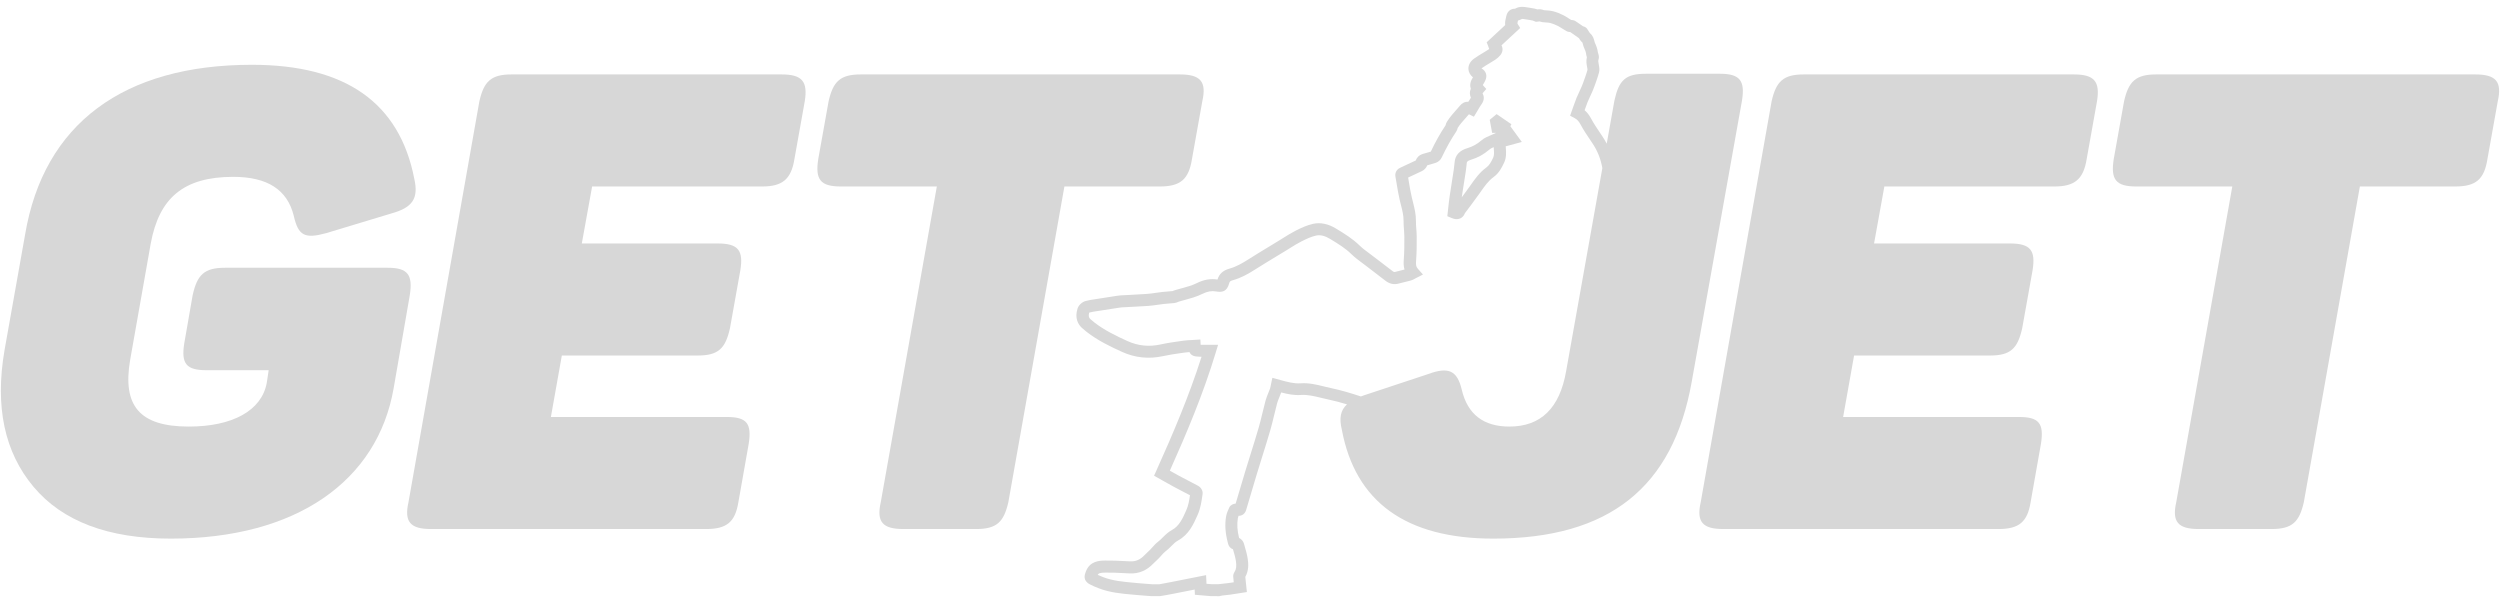
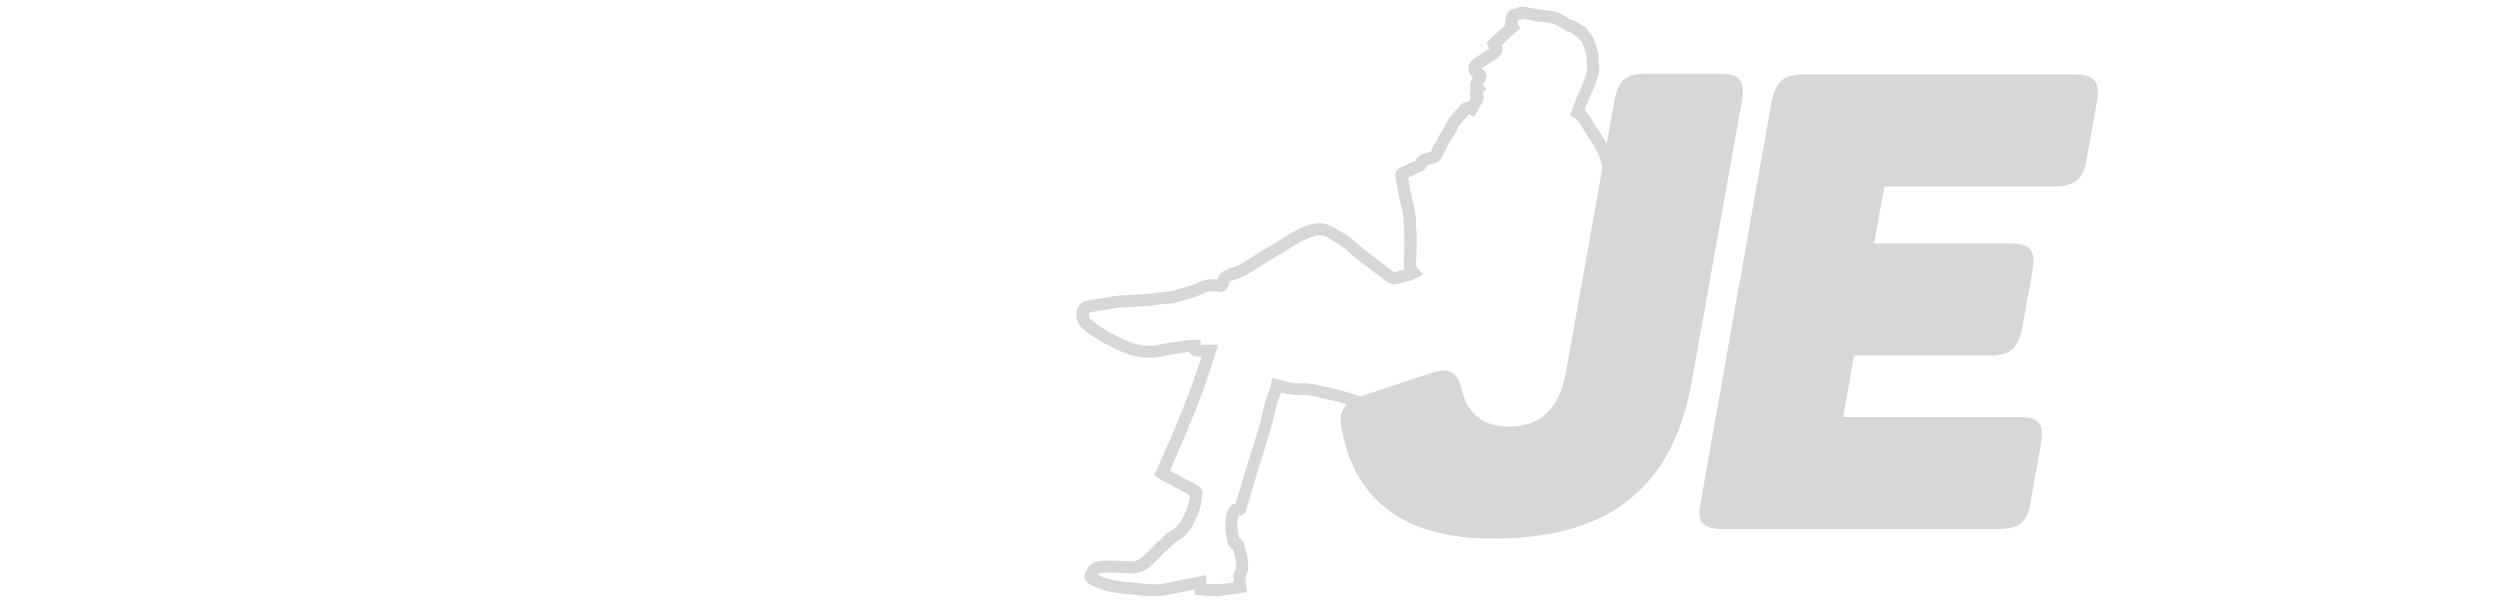
<svg xmlns="http://www.w3.org/2000/svg" width="199" height="48" viewBox="0 0 199 48" fill="#000000" opacity="0.16">
-   <path fill-rule="evenodd" clip-rule="evenodd" d="M115.953 17.445C115.793 17.445 115.648 17.394 115.539 17.349L115.206 17.209L115.286 16.495L115.29 16.46C115.321 16.179 115.352 15.891 115.395 15.607C115.448 15.255 115.503 14.902 115.558 14.548L115.584 14.38C115.6 14.28 115.616 14.181 115.631 14.081C115.662 13.891 115.692 13.701 115.719 13.511C115.741 13.359 115.757 13.206 115.773 13.054L115.773 13.052L115.793 12.864C115.85 12.332 116.2 11.969 116.822 11.787C117.206 11.676 117.569 11.475 117.921 11.176C118.049 11.067 118.181 10.981 118.315 10.921C118.32 10.919 118.333 10.913 118.352 10.905C118.392 10.886 118.463 10.854 118.546 10.819C118.729 10.739 118.973 10.631 119.088 10.577H118.774L118.582 9.535L119.13 9.083L120.306 9.889L120.223 10.048L121.136 11.297L120.245 11.542C120.114 11.58 119.986 11.615 119.854 11.647C119.857 11.692 119.861 11.736 119.864 11.784C119.889 12.122 119.921 12.546 119.72 12.966L119.718 12.969C119.536 13.347 119.331 13.773 118.873 14.106C118.469 14.4 118.166 14.832 117.845 15.29L117.838 15.301L117.761 15.409C117.558 15.698 117.346 15.982 117.135 16.265L117.027 16.41L116.992 16.456C116.888 16.593 116.784 16.731 116.681 16.872L116.613 16.961C116.517 17.216 116.354 17.333 116.235 17.387C116.139 17.426 116.043 17.445 115.953 17.445ZM118.899 11.714L118.839 11.74L118.838 11.741C118.782 11.765 118.741 11.783 118.729 11.79C118.675 11.816 118.614 11.857 118.553 11.908C118.094 12.297 117.62 12.558 117.101 12.711C116.777 12.806 116.764 12.901 116.755 12.974L116.754 12.976L116.735 13.157C116.719 13.323 116.7 13.492 116.674 13.657C116.629 13.95 116.584 14.24 116.536 14.533C116.523 14.617 116.51 14.701 116.497 14.786L116.476 14.918L116.475 14.921C116.434 15.184 116.392 15.446 116.354 15.709L116.465 15.559C116.637 15.329 116.809 15.098 116.972 14.865L117.049 14.756C117.402 14.25 117.771 13.727 118.309 13.335C118.553 13.157 118.678 12.921 118.854 12.558C118.945 12.369 118.929 12.143 118.91 11.88L118.909 11.861L118.903 11.779L118.899 11.714Z" fill="black" />
  <path fill-rule="evenodd" clip-rule="evenodd" d="M97.05 47.456L96.38 47.452L95.114 47.344L95.094 46.927L94.793 46.987C94.347 47.076 93.912 47.163 93.472 47.248L93.394 47.263C93.187 47.303 92.981 47.342 92.774 47.379L92.335 47.452H91.652L91.312 47.429C91.046 47.41 90.776 47.391 90.51 47.363L90.18 47.334C89.279 47.255 88.347 47.172 87.446 46.822C87.231 46.739 86.988 46.64 86.751 46.513C86.17 46.205 86.341 45.747 86.416 45.547L86.417 45.544L86.433 45.5C86.751 44.64 87.539 44.627 87.962 44.62C88.466 44.611 88.973 44.636 89.464 44.66L89.555 44.665L89.962 44.684C90.402 44.706 90.76 44.55 91.097 44.197C91.178 44.11 91.266 44.029 91.353 43.948L91.36 43.942C91.427 43.881 91.491 43.818 91.555 43.754C91.613 43.693 91.671 43.63 91.725 43.569C91.847 43.429 91.988 43.27 92.165 43.136C92.292 43.041 92.412 42.922 92.539 42.795L92.555 42.779C92.757 42.579 92.985 42.352 93.29 42.187C93.873 41.871 94.146 41.257 94.431 40.607C94.594 40.24 94.662 39.842 94.722 39.422C94.53 39.32 94.338 39.218 94.142 39.119C93.889 38.989 93.636 38.855 93.386 38.721C93.117 38.574 92.851 38.425 92.588 38.275L91.863 37.867L92.043 37.469C93.325 34.621 94.639 31.563 95.643 28.397C95.582 28.397 95.518 28.397 95.457 28.393C95.034 28.387 94.8 28.288 94.684 28.027C94.566 28.034 94.45 28.043 94.338 28.059L94.046 28.1L93.964 28.112C93.506 28.178 93.035 28.246 92.584 28.346C91.456 28.594 90.357 28.483 89.318 28.011C88.382 27.587 87.391 27.113 86.494 26.415C86.35 26.304 86.228 26.199 86.116 26.097C85.827 25.826 85.529 25.338 85.77 24.568C85.853 24.297 86.122 24.042 86.411 23.962C86.668 23.892 86.922 23.854 87.168 23.818L87.202 23.813L87.427 23.778C87.786 23.72 88.148 23.663 88.51 23.609L88.85 23.555C88.962 23.535 89.075 23.52 89.19 23.513C89.437 23.498 89.688 23.486 89.938 23.474L89.939 23.474L89.976 23.472C90.418 23.45 90.86 23.427 91.302 23.395C91.51 23.381 91.718 23.351 91.937 23.32L92.011 23.309C92.177 23.284 92.344 23.262 92.514 23.242C92.658 23.227 92.802 23.214 92.947 23.204C93.081 23.195 93.216 23.185 93.35 23.169C93.344 23.169 93.36 23.16 93.376 23.153C93.431 23.131 93.485 23.109 93.543 23.093C93.614 23.072 93.685 23.052 93.755 23.033C93.828 23.013 93.9 22.993 93.972 22.972L94.052 22.95C94.267 22.89 94.483 22.83 94.694 22.765C94.896 22.701 95.091 22.624 95.274 22.532C95.838 22.252 96.373 22.163 96.912 22.252C97.047 21.806 97.358 21.522 97.858 21.385C98.403 21.235 98.912 20.939 99.335 20.669C99.943 20.281 100.563 19.906 101.167 19.541L101.172 19.538L101.8 19.155C101.911 19.089 102.021 19.019 102.131 18.949L102.147 18.939C102.461 18.741 102.788 18.538 103.134 18.362C103.544 18.155 104.022 17.926 104.532 17.814C105.105 17.69 105.73 17.817 106.34 18.19L106.404 18.229L106.412 18.234C107.031 18.611 107.672 19.002 108.228 19.547C108.439 19.754 108.686 19.939 108.946 20.13C108.993 20.166 109.04 20.201 109.088 20.237L109.089 20.238C109.138 20.274 109.186 20.31 109.234 20.347L109.85 20.815C110.18 21.064 110.51 21.312 110.834 21.57C110.956 21.666 111 21.659 111.071 21.64C111.24 21.593 111.409 21.551 111.578 21.51L111.581 21.51L111.615 21.501L111.639 21.495L111.678 21.485C111.719 21.476 111.759 21.466 111.799 21.455C111.715 21.175 111.722 20.901 111.741 20.653C111.786 20.07 111.789 19.484 111.786 18.837C111.786 18.683 111.775 18.532 111.764 18.381L111.752 18.224L111.752 18.223C111.737 18.02 111.722 17.81 111.725 17.595C111.731 17.168 111.626 16.75 111.513 16.308C111.478 16.174 111.446 16.043 111.414 15.906C111.318 15.486 111.244 15.059 111.177 14.645L111.162 14.556C111.135 14.394 111.107 14.23 111.077 14.068C111.055 13.95 111.02 13.546 111.478 13.342C111.927 13.141 112.324 12.953 112.693 12.775C112.767 12.574 112.924 12.354 113.27 12.249C113.313 12.237 113.357 12.224 113.401 12.211C113.445 12.198 113.489 12.186 113.533 12.173C113.565 12.164 113.596 12.155 113.628 12.146C113.717 12.121 113.804 12.096 113.892 12.068C114.26 11.29 114.645 10.605 115.068 9.972C115.087 9.886 115.113 9.79 115.177 9.691C115.299 9.5 115.427 9.325 115.556 9.169C115.643 9.061 115.735 8.958 115.827 8.854L115.895 8.777L115.953 8.711L115.972 8.69C116.055 8.595 116.138 8.502 116.219 8.404C116.357 8.239 116.568 8.083 116.879 8.102C116.943 7.993 117.011 7.885 117.084 7.78C116.976 7.541 116.972 7.296 117.078 7.066C116.998 6.837 116.998 6.531 117.245 6.162C117.245 6.161 117.245 6.16 117.246 6.159L117.246 6.159L117.247 6.158L117.248 6.157L117.248 6.155C117.027 5.98 116.899 5.748 116.886 5.499C116.87 5.19 117.027 4.891 117.325 4.674C117.565 4.502 117.812 4.352 118.056 4.206L118.122 4.166C118.238 4.097 118.356 4.026 118.469 3.951C118.495 3.935 118.517 3.919 118.54 3.897C118.515 3.839 118.497 3.786 118.482 3.741L118.482 3.741L118.476 3.722C118.473 3.714 118.471 3.707 118.469 3.7C118.466 3.69 118.463 3.68 118.46 3.671L118.338 3.368L119.812 1.998C119.784 1.759 119.838 1.533 119.886 1.348L119.912 1.243C119.989 0.906 120.255 0.686 120.591 0.695L120.611 0.686C120.97 0.484 121.319 0.545 121.575 0.589L121.582 0.59C121.656 0.603 121.723 0.613 121.79 0.622C121.918 0.641 122.043 0.66 122.169 0.689C122.23 0.702 122.286 0.721 122.336 0.738L122.37 0.75C122.447 0.74 122.534 0.73 122.633 0.74C122.724 0.749 122.797 0.775 122.851 0.794L122.861 0.797L122.899 0.81C122.957 0.816 123.034 0.823 123.108 0.826C123.265 0.836 123.444 0.848 123.627 0.896C123.887 0.963 124.156 1.065 124.445 1.211C124.598 1.288 124.733 1.374 124.861 1.46C124.928 1.505 124.996 1.549 125.066 1.587C125.166 1.594 125.291 1.606 125.412 1.683C125.573 1.785 125.728 1.894 125.888 2.007L126.012 2.094C126.185 2.126 126.288 2.231 126.329 2.285C126.381 2.352 126.425 2.425 126.467 2.498C126.499 2.553 126.544 2.626 126.567 2.645C126.807 2.852 126.871 3.104 126.913 3.269C126.922 3.311 126.932 3.352 126.948 3.394C127.054 3.626 127.159 3.875 127.188 4.152C127.192 4.184 127.204 4.219 127.217 4.25L127.219 4.256C127.257 4.386 127.309 4.562 127.24 4.747C127.208 4.833 127.224 4.939 127.259 5.117C127.288 5.263 127.317 5.429 127.307 5.614C127.301 5.738 127.265 5.837 127.24 5.907C127.233 5.923 127.227 5.939 127.224 5.958L127.208 6.028L127.166 6.155L127.151 6.199L127.135 6.25L127.134 6.251C127.111 6.324 127.087 6.397 127.06 6.468L127.003 6.63C126.932 6.831 126.858 7.035 126.775 7.229C126.73 7.338 126.679 7.447 126.628 7.557C126.611 7.594 126.593 7.631 126.576 7.668C126.502 7.821 126.432 7.974 126.368 8.134C126.284 8.344 126.207 8.557 126.134 8.774C126.336 8.946 126.502 9.159 126.643 9.424C126.861 9.831 127.121 10.217 127.397 10.625L127.541 10.841C127.671 11.034 127.789 11.234 127.895 11.438L128.506 8.012C128.865 6.381 129.378 5.871 131.019 5.871H136.917C138.507 5.871 138.918 6.432 138.661 8.012L134.661 30.387C133.173 38.796 128.096 42.874 118.864 42.874C111.94 42.874 107.888 39.969 106.811 34.209C106.587 33.287 106.702 32.662 107.22 32.187C106.727 32.037 106.23 31.903 105.73 31.799C105.532 31.757 105.336 31.71 105.141 31.662L105.126 31.658C104.589 31.529 104.084 31.407 103.57 31.439C103.009 31.48 102.486 31.369 101.983 31.238C101.938 31.359 101.89 31.48 101.842 31.601C101.768 31.78 101.701 31.948 101.656 32.111C101.57 32.429 101.493 32.751 101.416 33.073C101.323 33.465 101.224 33.873 101.108 34.271C100.924 34.901 100.726 35.537 100.532 36.158L100.532 36.16L100.444 36.44C100.395 36.6 100.345 36.76 100.295 36.919L100.295 36.921C100.206 37.205 100.117 37.489 100.031 37.775C99.749 38.699 99.477 39.626 99.205 40.554L99.203 40.56L99.194 40.591C99.137 40.788 99.024 40.925 98.867 41.002C98.768 41.049 98.675 41.062 98.588 41.059C98.563 41.126 98.544 41.19 98.534 41.25C98.454 41.728 98.483 42.228 98.63 42.817C98.822 42.907 98.964 43.094 99.012 43.257L99.079 43.49C99.172 43.808 99.268 44.139 99.319 44.487C99.38 44.894 99.409 45.42 99.127 45.92C99.146 46.105 99.165 46.29 99.185 46.49L99.252 47.127L98.518 47.242C98.452 47.252 98.386 47.263 98.32 47.273C98.178 47.295 98.034 47.318 97.89 47.338C97.691 47.363 97.492 47.385 97.293 47.404L97.05 47.456ZM126.752 11.396C127.164 12.007 127.423 12.66 127.547 13.386L124.659 29.571C124.147 32.476 122.659 33.955 120.146 33.955C118.094 33.955 116.812 32.986 116.351 30.998C115.992 29.52 115.325 29.164 113.684 29.775L108.606 31.457C108.509 31.49 108.416 31.524 108.326 31.558C107.551 31.301 106.757 31.061 105.942 30.891C105.801 30.862 105.661 30.828 105.52 30.793C105.475 30.782 105.43 30.771 105.384 30.76C104.794 30.614 104.182 30.464 103.519 30.512C102.993 30.547 102.474 30.403 101.922 30.251L101.281 30.075L101.175 30.569L101.146 30.712L101.138 30.756C101.126 30.819 101.114 30.879 101.098 30.923C101.072 30.995 101.043 31.067 101.014 31.138C100.997 31.18 100.98 31.221 100.964 31.264L100.959 31.276C100.88 31.469 100.799 31.669 100.739 31.885C100.651 32.21 100.572 32.536 100.494 32.861L100.489 32.879C100.4 33.261 100.303 33.656 100.194 34.032C99.986 34.748 99.758 35.478 99.537 36.182C99.396 36.628 99.258 37.074 99.121 37.523C98.861 38.377 98.608 39.23 98.358 40.087C98.156 40.103 97.944 40.196 97.848 40.403C97.739 40.632 97.64 40.861 97.595 41.12C97.486 41.753 97.531 42.432 97.739 43.215C97.806 43.528 97.979 43.665 98.143 43.719L98.162 43.786C98.252 44.085 98.335 44.372 98.377 44.655C98.438 45.063 98.406 45.315 98.271 45.522C98.188 45.649 98.153 45.786 98.165 45.914L98.168 45.943C98.18 46.077 98.192 46.211 98.207 46.35L98.156 46.358C98.026 46.377 97.898 46.397 97.768 46.414C97.579 46.439 97.39 46.459 97.201 46.478L96.999 46.5H96.441L96.037 46.471L96.005 45.78L94.607 46.057C94.162 46.146 93.726 46.232 93.29 46.318L93.172 46.341C92.982 46.378 92.792 46.415 92.6 46.449L92.293 46.506H91.713L91.403 46.484C91.138 46.465 90.872 46.446 90.607 46.42L90.27 46.388L90.249 46.386C89.385 46.308 88.568 46.233 87.802 45.936C87.667 45.885 87.52 45.825 87.376 45.758C87.449 45.627 87.574 45.586 87.985 45.579C88.462 45.57 88.95 45.595 89.426 45.619L89.513 45.624L89.924 45.643C90.642 45.681 91.277 45.414 91.805 44.859C91.879 44.783 91.953 44.713 92.03 44.643C92.049 44.624 92.069 44.606 92.088 44.588C92.145 44.534 92.202 44.481 92.254 44.426C92.325 44.353 92.395 44.276 92.463 44.197L92.468 44.191C92.565 44.082 92.66 43.976 92.751 43.907C92.926 43.778 93.073 43.632 93.213 43.493L93.238 43.467C93.412 43.292 93.575 43.13 93.764 43.028C94.636 42.556 95.005 41.725 95.328 40.992C95.566 40.46 95.643 39.915 95.716 39.39L95.726 39.326C95.767 39.046 95.572 38.781 95.373 38.673C95.17 38.563 94.966 38.457 94.761 38.35L94.61 38.272C94.36 38.144 94.11 38.014 93.863 37.88C93.614 37.746 93.364 37.606 93.12 37.466C94.441 34.519 95.781 31.35 96.774 28.059L96.96 27.444H96.056C96.012 27.444 95.969 27.444 95.925 27.445L95.894 27.445C95.786 27.445 95.679 27.446 95.572 27.444L95.55 27.024L95.062 27.055C94.986 27.062 94.91 27.065 94.833 27.068L94.822 27.068L94.813 27.069C94.624 27.078 94.425 27.088 94.222 27.116L93.931 27.157C93.428 27.228 92.908 27.301 92.395 27.415C91.463 27.622 90.594 27.533 89.738 27.145C88.853 26.743 87.924 26.297 87.106 25.663C86.984 25.571 86.885 25.485 86.795 25.402C86.696 25.31 86.616 25.179 86.699 24.883C86.894 24.829 87.104 24.798 87.322 24.765L87.366 24.759L87.603 24.724L87.649 24.716C87.993 24.662 88.336 24.607 88.68 24.555L89.033 24.501L89.057 24.497L89.077 24.493C89.139 24.482 89.202 24.471 89.267 24.469C89.523 24.453 89.783 24.44 90.043 24.427L90.064 24.427C90.509 24.404 90.954 24.382 91.395 24.351C91.634 24.334 91.871 24.3 92.1 24.268L92.168 24.259C92.325 24.236 92.485 24.214 92.642 24.195C92.774 24.179 92.905 24.169 93.037 24.16C93.184 24.15 93.335 24.137 93.482 24.122C93.607 24.106 93.703 24.064 93.777 24.032C93.79 24.025 93.805 24.019 93.819 24.014L93.828 24.01C93.969 23.969 94.107 23.931 94.248 23.892C94.305 23.876 94.363 23.86 94.42 23.845L94.421 23.844C94.615 23.791 94.809 23.737 95.001 23.676C95.251 23.596 95.495 23.497 95.723 23.386C96.107 23.195 96.447 23.137 96.787 23.198C97.293 23.287 97.665 23.214 97.845 22.548C97.877 22.424 97.912 22.366 98.13 22.306C98.8 22.124 99.387 21.783 99.871 21.474C100.47 21.095 101.089 20.72 101.688 20.356L102.32 19.974C102.396 19.928 102.47 19.882 102.544 19.835C102.589 19.807 102.634 19.779 102.679 19.751C102.99 19.557 103.281 19.375 103.589 19.219C103.964 19.031 104.362 18.837 104.759 18.751C105.089 18.678 105.461 18.767 105.859 19.009L105.923 19.047L105.933 19.053C106.532 19.418 107.096 19.76 107.57 20.229C107.83 20.484 108.115 20.697 108.391 20.901C108.425 20.927 108.46 20.953 108.494 20.978C108.552 21.021 108.61 21.064 108.667 21.108C108.872 21.267 109.08 21.427 109.289 21.583L109.29 21.584C109.614 21.829 109.937 22.074 110.254 22.325C110.596 22.599 110.959 22.679 111.353 22.567C111.51 22.526 111.667 22.488 111.824 22.449L111.864 22.439C112.009 22.405 112.155 22.369 112.302 22.328C112.43 22.293 112.533 22.236 112.622 22.185L112.634 22.178L112.65 22.169C112.671 22.157 112.693 22.145 112.715 22.134L113.267 21.854L112.86 21.392C112.712 21.226 112.696 21.076 112.722 20.735C112.77 20.114 112.773 19.509 112.77 18.84C112.77 18.627 112.754 18.423 112.738 18.222L112.735 18.19V18.189C112.72 17.988 112.706 17.798 112.709 17.614C112.718 17.068 112.594 16.575 112.474 16.098L112.469 16.075C112.437 15.951 112.404 15.823 112.376 15.696C112.289 15.329 112.225 14.947 112.162 14.575L112.148 14.492C112.139 14.433 112.128 14.374 112.118 14.316L112.118 14.314L112.118 14.312C112.107 14.252 112.097 14.192 112.087 14.132C112.491 13.95 112.853 13.781 113.19 13.616C113.347 13.536 113.533 13.38 113.607 13.16C113.676 13.138 113.745 13.12 113.815 13.101L113.818 13.1C113.982 13.055 114.145 13.007 114.305 12.953C114.494 12.886 114.671 12.727 114.76 12.536C115.123 11.765 115.504 11.086 115.918 10.469C115.985 10.37 116.01 10.269 116.033 10.18L116.033 10.179C116.129 10.035 116.225 9.902 116.322 9.787C116.427 9.663 116.536 9.538 116.645 9.417C116.741 9.312 116.834 9.204 116.927 9.096L116.928 9.096L117.322 9.29L117.549 8.914L117.581 8.861C117.612 8.809 117.642 8.759 117.671 8.707L117.681 8.691C117.763 8.55 117.841 8.419 117.924 8.306C118.2 7.93 118.114 7.614 118.011 7.426L118.017 7.42L118.309 7.082L118.03 6.77C118.036 6.751 118.049 6.726 118.075 6.691C118.126 6.611 118.178 6.522 118.222 6.426C118.412 6.028 118.299 5.662 117.928 5.442C118.129 5.298 118.348 5.165 118.578 5.028C118.726 4.939 118.873 4.849 119.017 4.757C119.168 4.661 119.306 4.537 119.421 4.4C119.623 4.155 119.655 3.862 119.518 3.61L121.008 2.228L120.797 1.893C120.777 1.868 120.809 1.728 120.832 1.635C120.921 1.616 121.011 1.578 121.104 1.527C121.165 1.495 121.252 1.505 121.447 1.54C121.484 1.546 121.521 1.552 121.558 1.557C121.595 1.563 121.632 1.568 121.668 1.575C121.703 1.581 121.737 1.586 121.771 1.592C121.846 1.604 121.92 1.617 121.992 1.632C122.018 1.638 122.066 1.657 122.095 1.67C122.111 1.676 122.124 1.682 122.136 1.687C122.143 1.69 122.15 1.693 122.156 1.696L122.261 1.737L122.377 1.724C122.425 1.721 122.47 1.715 122.508 1.708C122.521 1.705 122.534 1.702 122.547 1.702L122.563 1.708L122.583 1.715C122.632 1.73 122.699 1.751 122.778 1.763C122.87 1.775 122.963 1.782 123.056 1.788L123.056 1.788L123.1 1.791C123.212 1.799 123.318 1.807 123.403 1.829C123.595 1.88 123.8 1.96 124.028 2.075C124.117 2.121 124.207 2.178 124.303 2.239L124.355 2.272L124.398 2.3C124.492 2.361 124.584 2.421 124.682 2.473C124.794 2.533 124.903 2.546 124.993 2.553C125.094 2.617 125.191 2.687 125.29 2.758L125.293 2.76C125.325 2.783 125.357 2.806 125.39 2.83L125.679 3.034C125.746 3.145 125.829 3.276 125.958 3.384C125.967 3.398 125.978 3.441 125.989 3.48L125.994 3.5L125.999 3.518C126.018 3.597 126.044 3.699 126.092 3.804L126.093 3.806C126.163 3.965 126.236 4.13 126.249 4.263C126.258 4.361 126.285 4.451 126.306 4.523L126.313 4.547C126.313 4.548 126.314 4.55 126.315 4.551L126.316 4.554L126.316 4.555L126.316 4.556C126.243 4.849 126.291 5.114 126.329 5.314C126.348 5.41 126.365 5.499 126.365 5.569C126.363 5.574 126.361 5.58 126.358 5.585L126.355 5.592C126.354 5.595 126.353 5.598 126.352 5.601C126.336 5.646 126.313 5.709 126.297 5.783L126.265 5.885L126.254 5.919L126.253 5.921L126.253 5.922C126.225 6.005 126.197 6.088 126.169 6.168L126.108 6.337C126.044 6.522 125.98 6.706 125.903 6.885C125.845 7.019 125.784 7.152 125.72 7.286L125.718 7.292C125.638 7.459 125.559 7.626 125.489 7.799C125.405 8.006 125.33 8.218 125.255 8.433L125.254 8.434L125.223 8.522L124.98 9.21L125.345 9.405C125.538 9.507 125.679 9.659 125.804 9.895C126.029 10.32 126.298 10.72 126.558 11.107L126.608 11.182L126.752 11.396ZM99.117 45.825V45.831C99.119 45.829 99.119 45.828 99.118 45.827C99.118 45.827 99.117 45.826 99.117 45.825ZM86.68 24.883L86.677 24.883C86.675 24.883 86.673 24.884 86.673 24.886C86.673 24.889 86.677 24.886 86.68 24.883Z" fill="black" />
  <path d="M166.921 8.065C167.178 6.485 166.715 5.924 165.074 5.924H143.584C141.943 5.924 141.379 6.485 141.02 8.065L135.378 39.971C135.019 41.551 135.532 42.111 137.173 42.111H159.074C160.715 42.111 161.382 41.551 161.638 39.971L162.459 35.333C162.715 33.702 162.305 33.192 160.715 33.192H146.713L147.585 28.299H158.407C160.048 28.299 160.612 27.738 160.971 26.107L161.792 21.52C162.048 19.94 161.638 19.38 159.997 19.38H149.175L149.995 14.844H163.536C165.126 14.844 165.844 14.283 166.101 12.652L166.921 8.065Z" fill="black" />
-   <path d="M197.027 5.924C198.668 5.924 199.181 6.485 198.822 8.065L198.001 12.652C197.745 14.283 197.078 14.844 195.438 14.844H187.846L183.385 39.971C183.025 41.551 182.46 42.111 180.82 42.111H175.025C173.382 42.111 172.87 41.551 173.23 39.971L177.691 14.844H170.05C168.407 14.844 167.998 14.283 168.255 12.652L169.075 8.065C169.433 6.485 169.998 5.924 171.639 5.924H197.027Z" fill="black" />
-   <path d="M32.618 23.506C32.875 21.875 32.464 21.314 30.874 21.314H17.898C16.257 21.314 15.693 21.875 15.334 23.506L14.667 27.329C14.411 28.96 14.821 29.469 16.462 29.469H21.386L21.232 30.489C20.822 32.68 18.514 33.955 15.026 33.955C11.077 33.955 9.743 32.273 10.359 28.654L12 19.378C12.667 15.759 14.616 14.077 18.565 14.077C21.283 14.077 22.873 15.096 23.386 17.186C23.745 18.766 24.258 19.021 25.951 18.562L31.182 16.982C32.823 16.523 33.336 15.81 32.977 14.23C31.798 8.165 27.489 5.157 20.052 5.157C9.846 5.157 3.486 9.847 1.999 18.664L0.358 27.889C-0.412 32.374 0.358 35.993 2.666 38.745C4.974 41.498 8.615 42.874 13.59 42.874C23.591 42.874 30.054 38.287 31.336 30.896L32.618 23.506Z" fill="black" />
-   <path d="M62.212 5.924C63.853 5.924 64.315 6.485 64.058 8.065L63.238 12.652C62.981 14.283 62.263 14.844 60.673 14.844H47.133L46.312 19.38H57.134C58.776 19.38 59.186 19.94 58.93 21.52L58.109 26.107C57.75 27.738 57.186 28.299 55.544 28.299H44.722L43.851 33.192H57.852C59.443 33.192 59.853 33.702 59.596 35.333L58.776 39.971C58.519 41.551 57.852 42.111 56.211 42.111H34.311C32.67 42.111 32.157 41.551 32.516 39.971L38.158 8.065C38.517 6.485 39.081 5.924 40.722 5.924H62.212Z" fill="black" />
-   <path d="M95.703 8.065C96.062 6.485 95.549 5.924 93.908 5.924H68.52C66.879 5.924 66.315 6.485 65.956 8.065L65.135 12.652C64.878 14.283 65.289 14.844 66.93 14.844H74.572L70.11 39.971C69.751 41.551 70.264 42.111 71.905 42.111H77.701C79.342 42.111 79.906 41.551 80.265 39.971L84.727 14.844H92.318C93.959 14.844 94.626 14.283 94.882 12.652L95.703 8.065Z" fill="black" />
</svg>